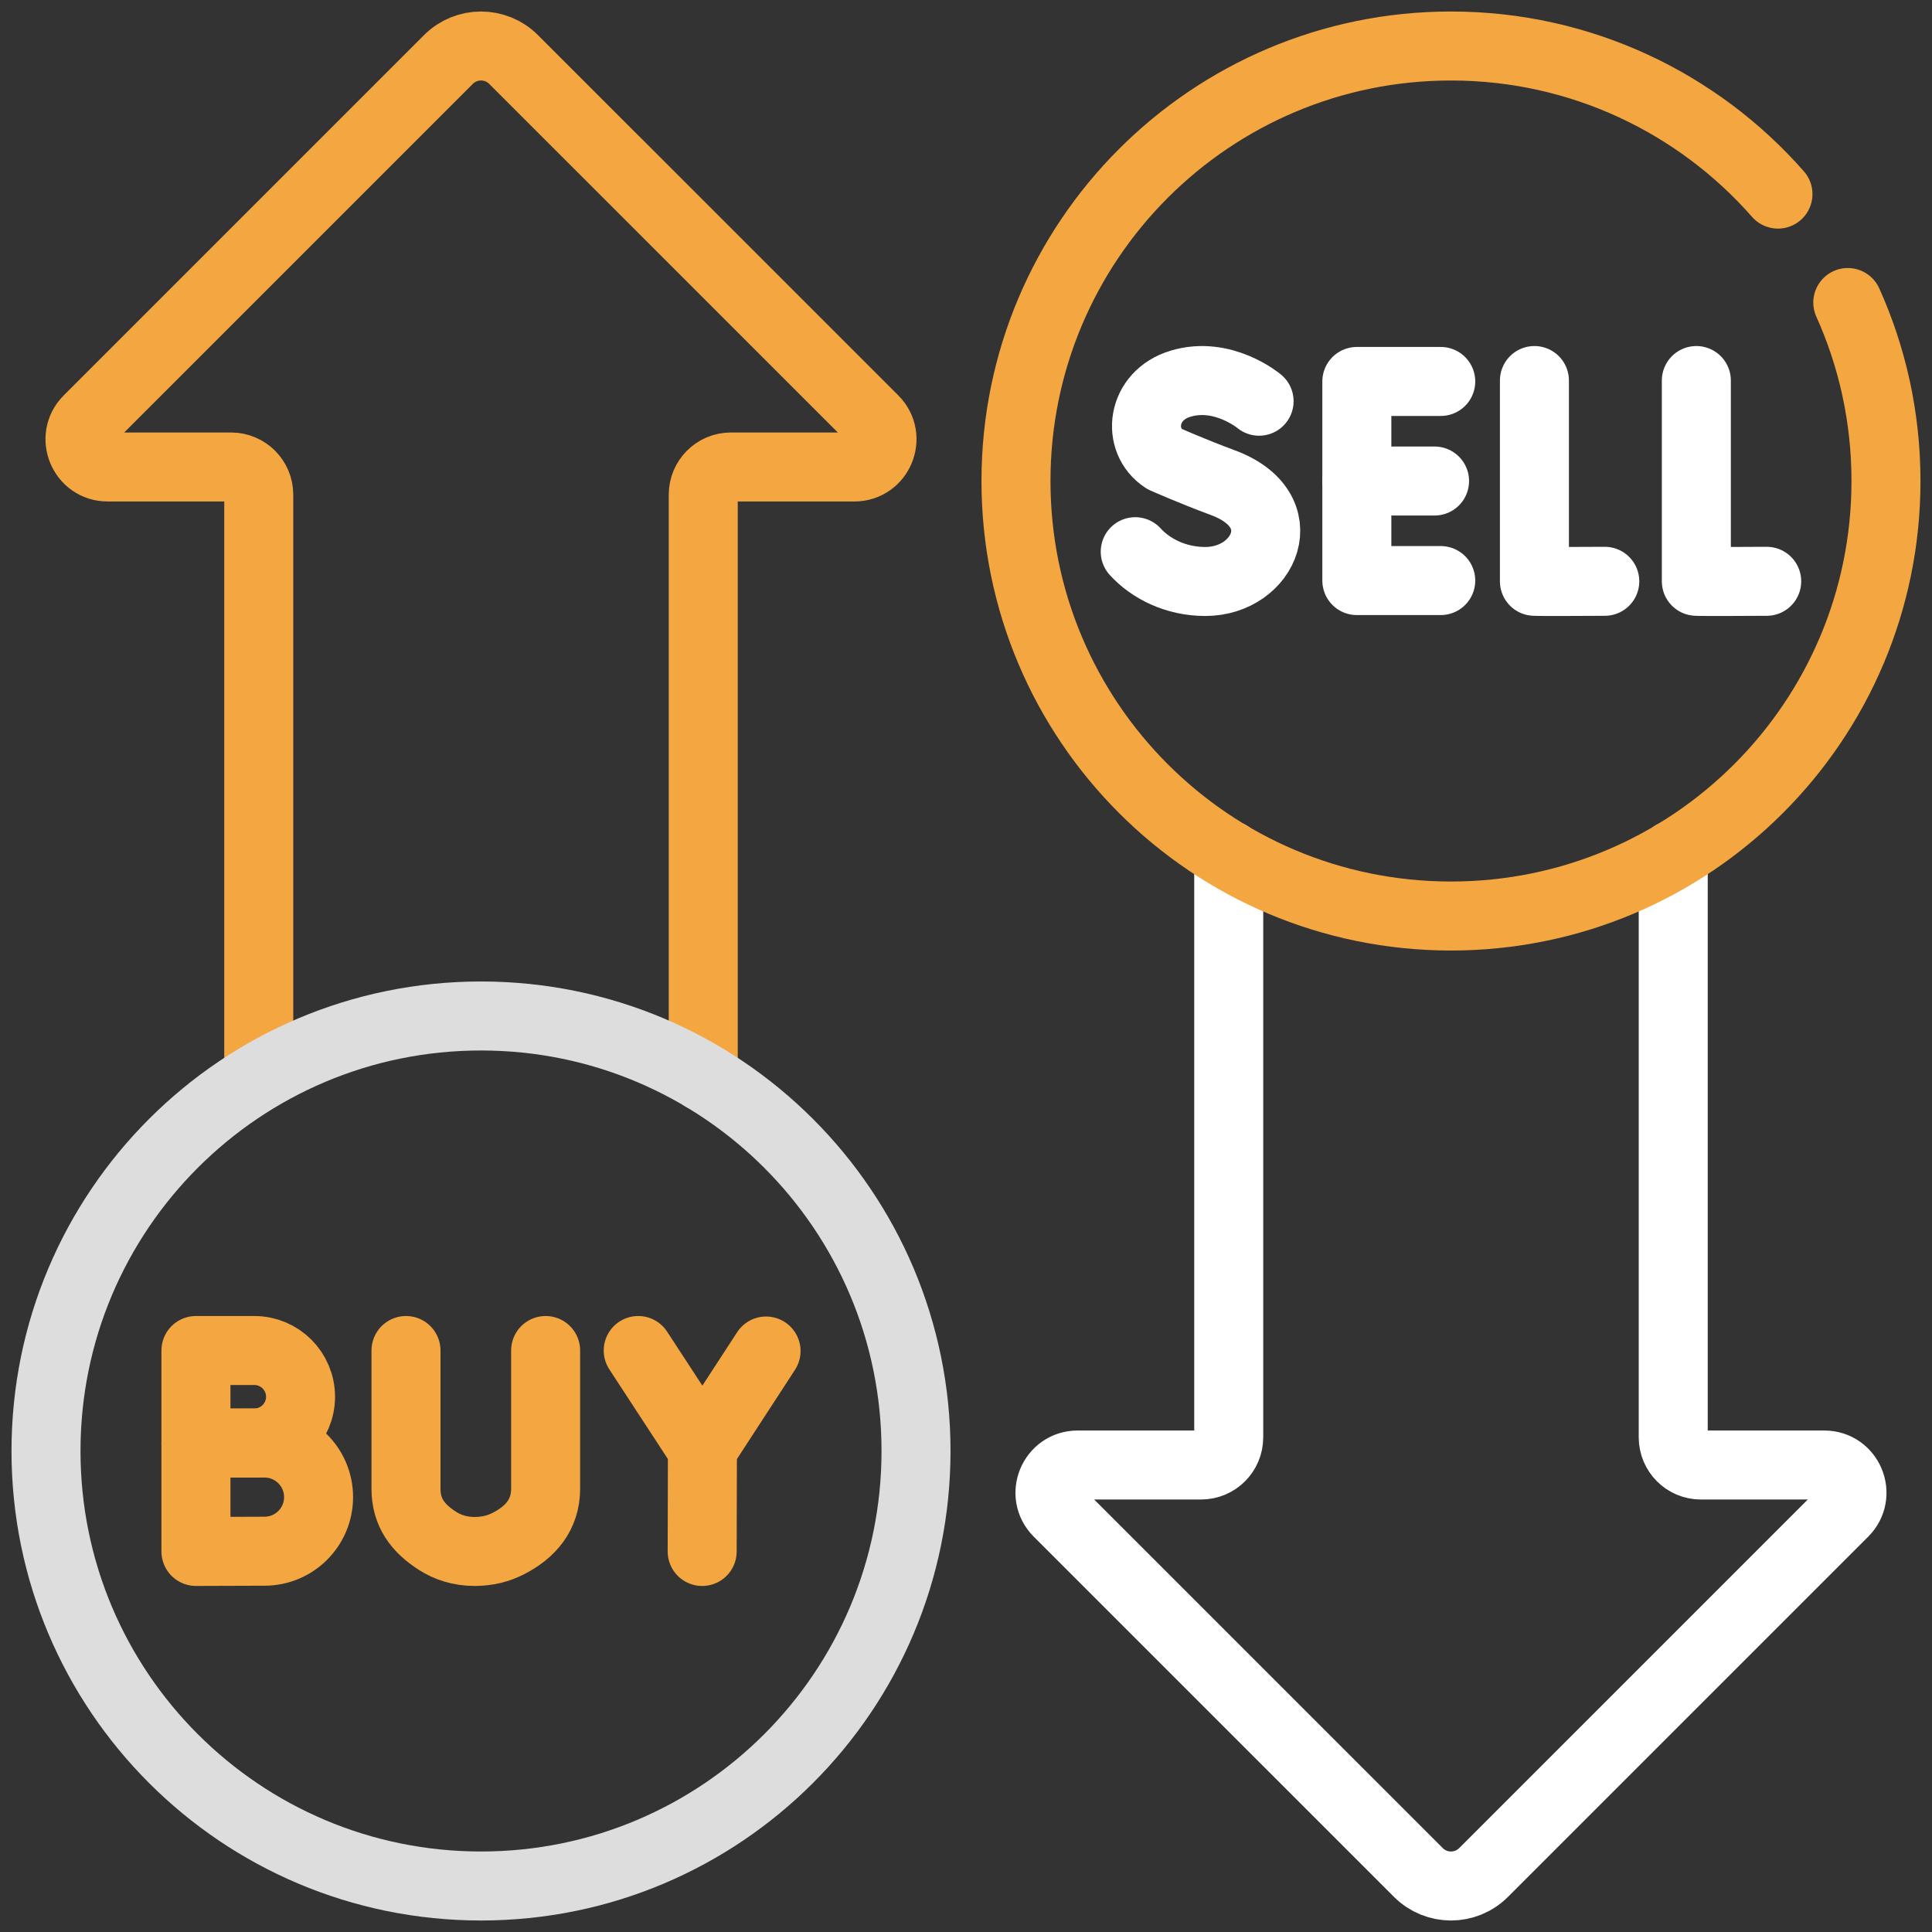
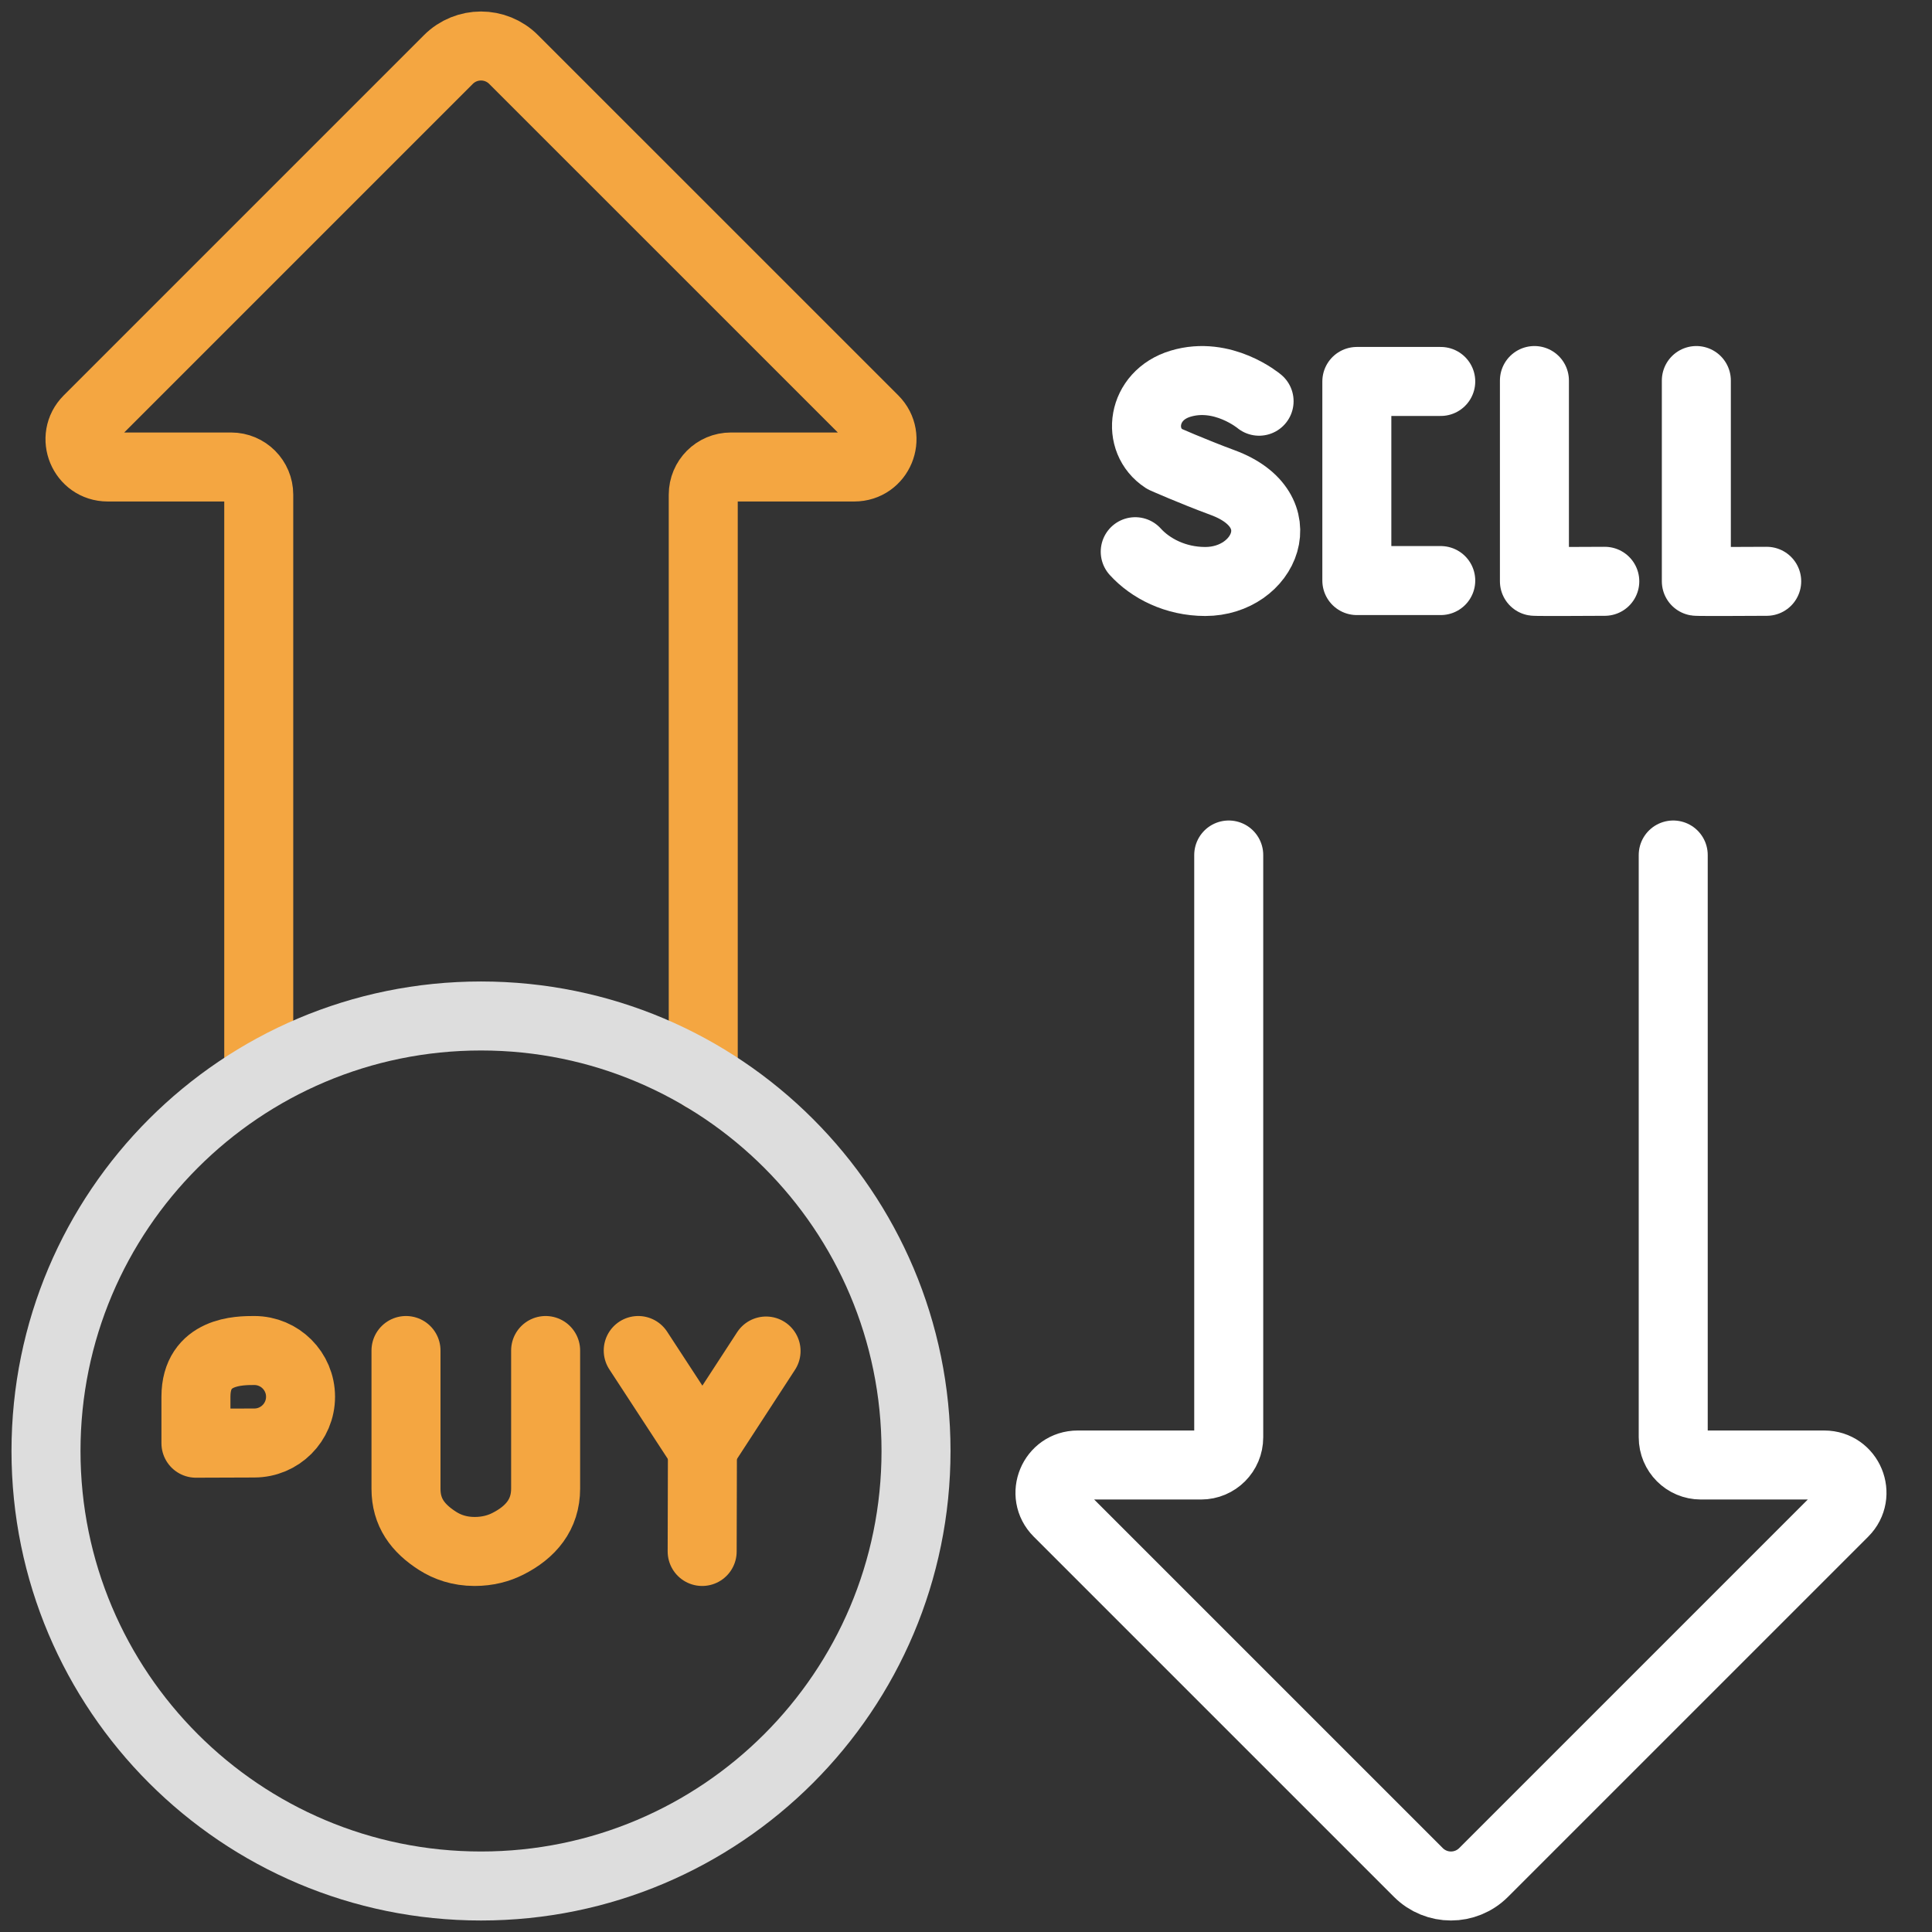
<svg xmlns="http://www.w3.org/2000/svg" width="84" height="84" viewBox="0 0 84 84" fill="none">
  <rect x="0" y="0" width="84" height="84" fill="#333333" stroke="none" />
  <path d="M72.749 37.174V62.492C72.749 63.157 73.286 63.696 73.951 63.696H79.316C80.388 63.696 80.924 64.99 80.168 65.749L64.504 81.412C63.72 82.196 62.452 82.196 61.668 81.412L46.004 65.749C45.248 64.99 45.784 63.696 46.856 63.696H52.221C52.886 63.696 53.423 63.157 53.423 62.492V37.174" stroke="white" stroke-width="3" stroke-miterlimit="10" stroke-linecap="round" stroke-linejoin="round" />
  <path d="M30.576 46.826V21.508C30.576 20.843 31.113 20.304 31.778 20.304H37.143C38.215 20.304 38.751 19.009 37.995 18.251L22.331 2.588C21.547 1.804 20.279 1.804 19.495 2.588L3.832 18.251C3.075 19.009 3.611 20.304 4.683 20.304H10.048C10.713 20.304 11.25 20.843 11.25 21.508V46" stroke="#F4A641" stroke-width="3" stroke-miterlimit="10" stroke-linecap="round" stroke-linejoin="round" />
-   <path d="M77.303 8.439C73.837 4.492 68.752 2 63.086 2C52.641 2 44.173 10.468 44.173 20.914C44.173 31.359 52.641 39.827 63.086 39.827C73.532 39.827 81.999 31.359 81.999 20.914C81.999 18.148 81.406 15.521 80.339 13.153" stroke="#F4A641" stroke-width="3" stroke-miterlimit="10" stroke-linecap="round" stroke-linejoin="round" />
  <path d="M66.714 16.545V25.274C66.81 25.291 69.773 25.274 69.773 25.274" stroke="white" stroke-width="3" stroke-miterlimit="10" stroke-linecap="round" stroke-linejoin="round" />
  <path d="M73.754 16.545V25.274C73.85 25.291 76.813 25.274 76.813 25.274" stroke="white" stroke-width="3" stroke-miterlimit="10" stroke-linecap="round" stroke-linejoin="round" />
  <path d="M62.641 16.585H58.993V25.242H62.641" stroke="white" stroke-width="3" stroke-miterlimit="10" stroke-linecap="round" stroke-linejoin="round" />
-   <path d="M62.372 20.914H58.993" stroke="white" stroke-width="3" stroke-miterlimit="10" stroke-linecap="round" stroke-linejoin="round" />
  <path d="M54.743 17.444C54.743 17.444 53.175 16.126 51.327 16.683C49.629 17.194 49.392 19.151 50.62 19.952C50.62 19.952 51.825 20.489 53.161 20.983C56.379 22.169 54.993 25.282 52.403 25.282C51.106 25.282 50.017 24.714 49.358 23.987" stroke="white" stroke-width="3" stroke-miterlimit="10" stroke-linecap="round" stroke-linejoin="round" />
  <path d="M20.913 82C31.359 82 39.827 73.532 39.827 63.086C39.827 52.641 31.359 44.173 20.913 44.173C10.468 44.173 2 52.641 2 63.086C2 73.532 10.468 82 20.913 82Z" stroke="#DDDDDD" stroke-width="3" stroke-miterlimit="10" stroke-linecap="round" stroke-linejoin="round" />
-   <path d="M13.067 60.728C13.067 61.839 12.167 62.739 11.056 62.739C10.506 62.739 8.519 62.748 8.519 62.748C8.519 62.748 8.519 61.288 8.519 60.728C8.519 60.269 8.519 58.718 8.519 58.718C8.519 58.718 10.406 58.718 11.056 58.718C12.167 58.718 13.067 59.618 13.067 60.728Z" stroke="#F4A641" stroke-width="3" stroke-miterlimit="10" stroke-linecap="round" stroke-linejoin="round" />
-   <path d="M13.851 65.093C13.851 66.391 12.798 67.444 11.499 67.444C10.855 67.444 8.519 67.454 8.519 67.454C8.519 67.454 8.519 65.747 8.519 65.093C8.519 64.555 8.519 62.741 8.519 62.741C8.519 62.741 10.738 62.741 11.499 62.741C12.798 62.741 13.851 63.794 13.851 65.093Z" stroke="#F4A641" stroke-width="3" stroke-miterlimit="10" stroke-linecap="round" stroke-linejoin="round" />
+   <path d="M13.067 60.728C13.067 61.839 12.167 62.739 11.056 62.739C10.506 62.739 8.519 62.748 8.519 62.748C8.519 62.748 8.519 61.288 8.519 60.728C8.519 58.718 10.406 58.718 11.056 58.718C12.167 58.718 13.067 59.618 13.067 60.728Z" stroke="#F4A641" stroke-width="3" stroke-miterlimit="10" stroke-linecap="round" stroke-linejoin="round" />
  <path d="M27.749 58.718L30.54 62.992L33.307 58.74" stroke="#F4A641" stroke-width="3" stroke-miterlimit="10" stroke-linecap="round" stroke-linejoin="round" />
  <path d="M30.529 67.455L30.54 62.992" stroke="#F4A641" stroke-width="3" stroke-miterlimit="10" stroke-linecap="round" stroke-linejoin="round" />
  <path d="M17.652 58.718V64.73C17.652 65.754 18.16 66.443 19.023 66.994C19.443 67.263 19.974 67.454 20.633 67.455C21.204 67.455 21.682 67.323 22.076 67.124C23.082 66.618 23.723 65.849 23.723 64.723V58.718" stroke="#F4A641" stroke-width="3" stroke-miterlimit="10" stroke-linecap="round" stroke-linejoin="round" />
</svg>